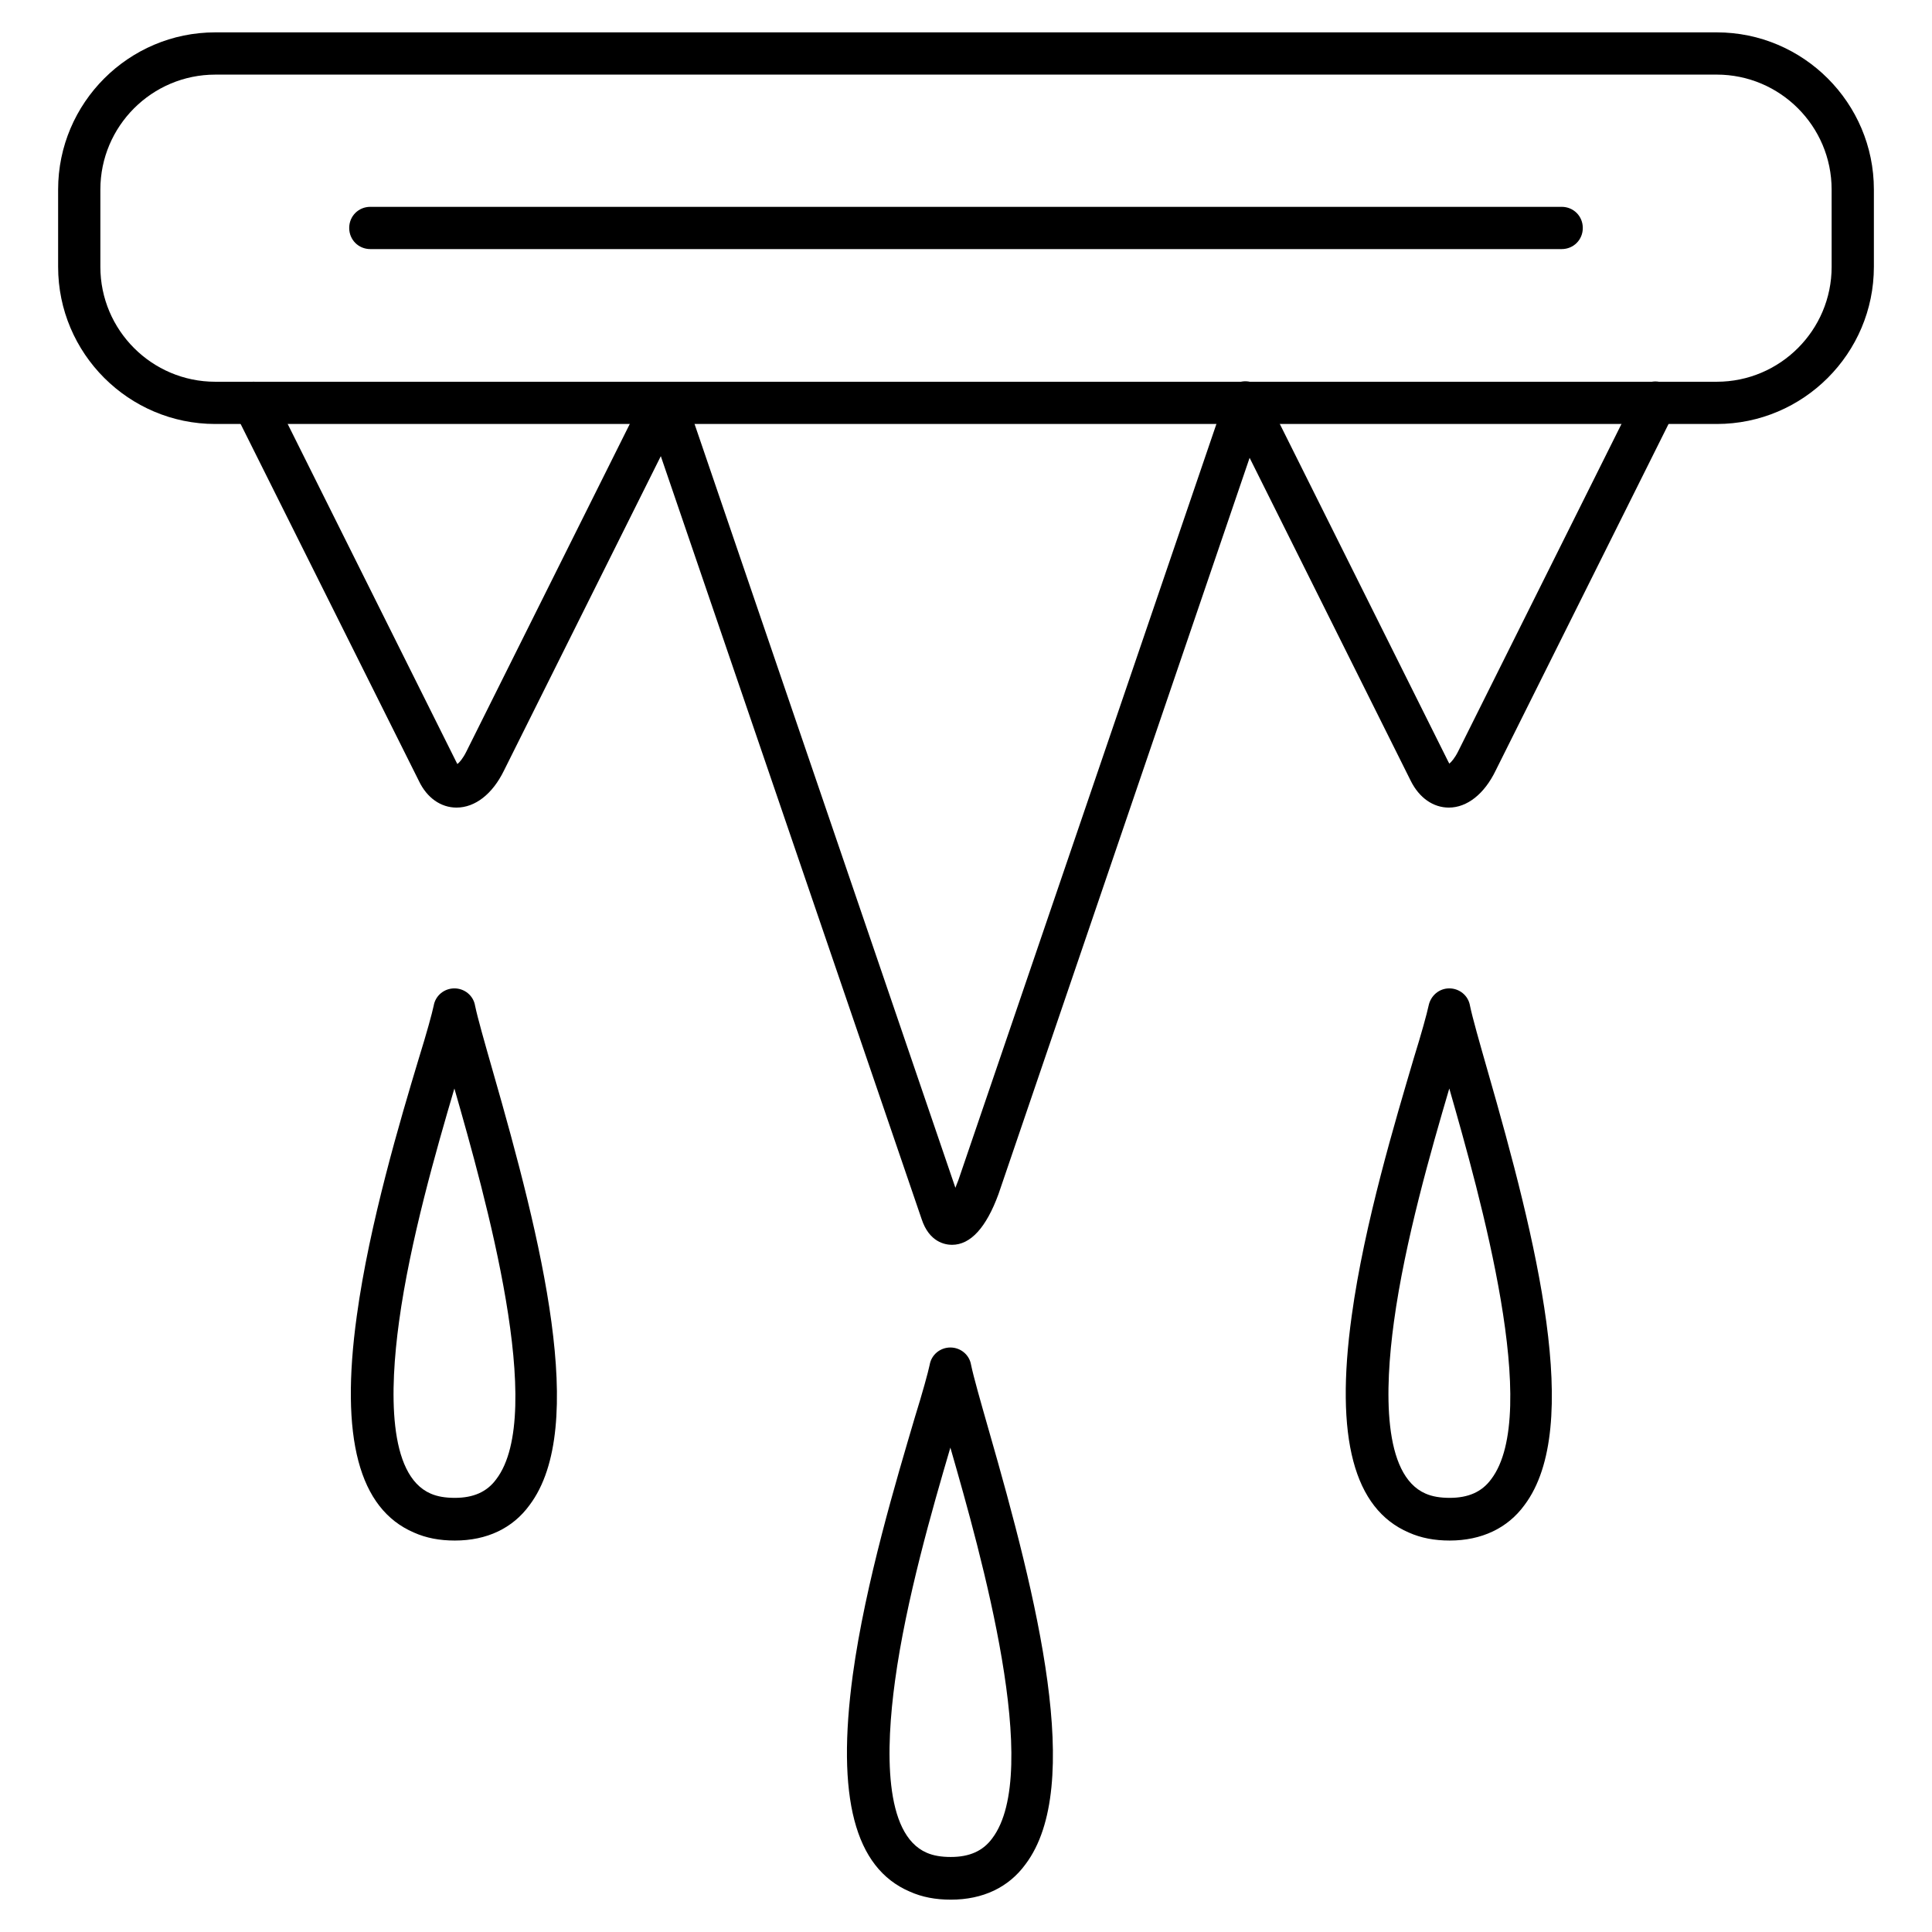
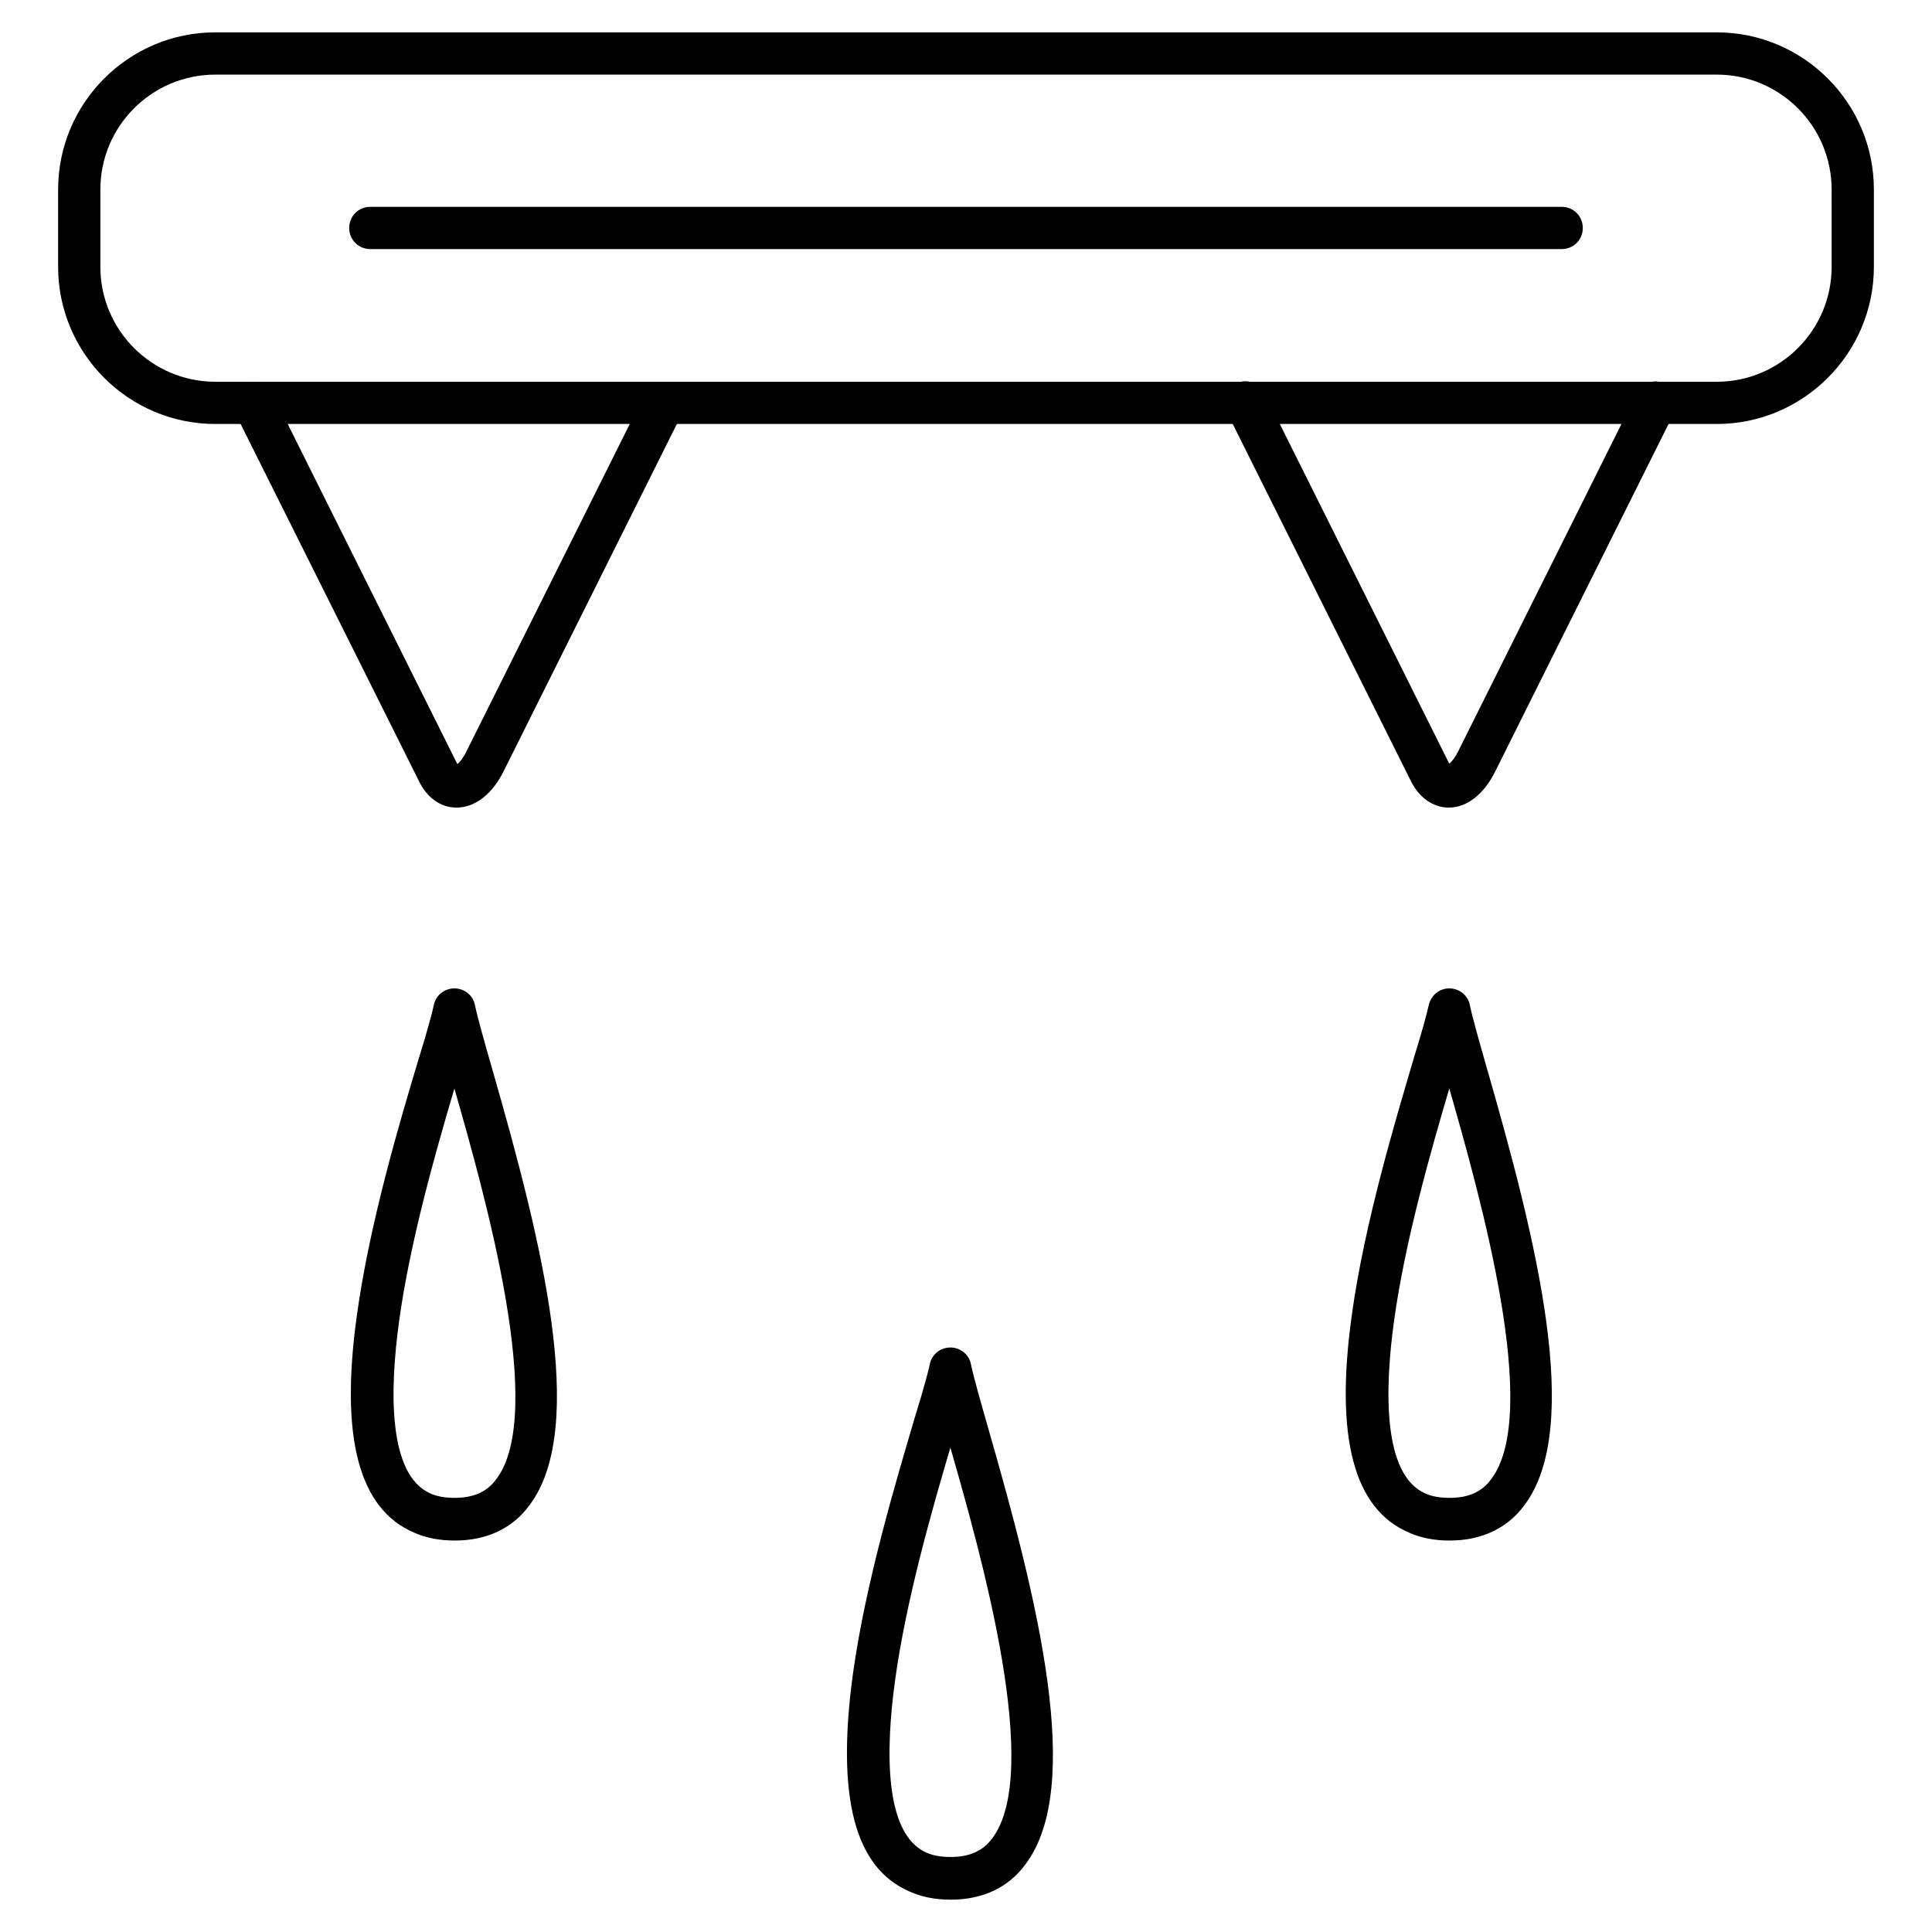
<svg xmlns="http://www.w3.org/2000/svg" fill="#000000" width="800px" height="800px" version="1.1" viewBox="144 144 512 512">
  <g>
    <path d="m598.95 256.36h-397.9c-22.953 0-41.648-18.695-41.648-41.648v-20.488c0-22.949 18.695-41.648 41.648-41.648h397.9c22.953 0 41.648 18.695 41.648 41.648v20.488c-0.004 22.953-18.699 41.648-41.648 41.648zm-397.9-92.586c-16.793 0-30.453 13.66-30.453 30.453v20.488c0 16.793 13.66 30.453 30.453 30.453h397.9c16.793 0 30.453-13.66 30.453-30.453l-0.004-20.492c0-16.793-13.66-30.453-30.453-30.453z" />
    <path d="m264.98 358.02c-4.141 0-7.836-2.574-9.965-7.055l-48.812-97.738c-1.344-2.801-0.223-6.156 2.465-7.5 2.801-1.344 6.156-0.223 7.5 2.465l48.812 97.852c0.113 0.223 0.223 0.336 0.223 0.449 0.559-0.449 1.457-1.457 2.352-3.246l47.359-94.941c1.344-2.801 4.703-3.918 7.5-2.465 2.801 1.344 3.918 4.703 2.465 7.5l-47.359 94.941c-3.023 6.156-7.613 9.738-12.539 9.738z" />
    <path d="m527.96 358.02c-4.141 0-7.836-2.574-10.078-7.055l-48.812-97.852c-1.344-2.801-0.223-6.156 2.465-7.5 2.801-1.344 6.156-0.223 7.5 2.465l48.812 97.852c0.113 0.223 0.223 0.336 0.223 0.449 0.559-0.449 1.457-1.457 2.352-3.246l47.359-94.941c1.344-2.801 4.703-3.918 7.5-2.465 2.801 1.344 3.918 4.703 2.465 7.5l-47.359 94.941c-3.019 6.269-7.609 9.852-12.426 9.852z" />
-     <path d="m396.3 473.89c-1.793 0-6.047-0.672-8.062-6.828l-73.332-214.51c-1.008-2.91 0.559-6.156 3.469-7.055 2.91-1.008 6.156 0.559 7.164 3.469l71.652 209.81c0.223-0.559 0.449-1.23 0.785-2.016l70.871-207.68c1.008-2.91 4.141-4.477 7.164-3.469 2.91 1.008 4.477 4.141 3.469 7.055l-70.871 207.79c-3.242 8.844-7.383 13.434-12.309 13.434z" />
    <path d="m528.19 552.26c-4.031 0-7.613-0.672-10.859-2.129-14.555-6.269-19.594-25.078-15.113-57.434 3.359-24.52 11.645-51.949 16.457-68.293 2.016-6.492 3.469-11.754 3.918-13.883 0.559-2.688 2.801-4.59 5.484-4.59 2.688 0 5.039 1.902 5.484 4.59 0.672 3.246 2.465 9.516 4.703 17.352 12.875 44.781 25.301 94.27 9.742 114.98-4.481 6.16-11.422 9.406-19.816 9.406zm-0.113-119.8c-4.812 16.348-11.754 40.418-14.668 61.801-2.465 18.023-3.023 40.641 8.398 45.566 1.793 0.785 3.918 1.121 6.383 1.121 4.926 0 8.508-1.566 10.973-4.926 13.32-17.465-2.801-74.676-11.086-103.56z" />
    <path d="m395.97 647.43c-4.031 0-7.613-0.672-10.859-2.129-14.668-6.269-19.48-25.078-15.113-57.434 3.359-24.52 11.645-51.949 16.457-68.293 2.016-6.492 3.469-11.754 3.918-13.883 0.449-2.688 2.801-4.59 5.484-4.59 2.688 0 5.039 1.902 5.484 4.59 0.672 3.246 2.465 9.516 4.703 17.352 12.875 44.781 25.301 94.27 9.742 114.98-4.481 6.16-11.309 9.406-19.816 9.406zm-0.113-119.8c-4.812 16.348-11.754 40.418-14.668 61.801-2.465 18.023-3.023 40.641 8.398 45.566 1.793 0.785 3.918 1.121 6.383 1.121 4.926 0 8.508-1.566 10.973-4.926 13.32-17.578-2.801-74.789-11.086-103.56z" />
    <path d="m264.53 552.26c-4.031 0-7.613-0.672-10.859-2.129-14.555-6.269-19.594-25.078-15.113-57.434 3.359-24.52 11.531-51.949 16.457-68.293 2.016-6.492 3.469-11.754 3.918-13.883 0.449-2.688 2.801-4.59 5.484-4.59 2.688 0 5.039 1.902 5.484 4.59 0.672 3.246 2.465 9.516 4.703 17.352 12.875 44.781 25.301 94.27 9.742 114.98-4.481 6.16-11.309 9.406-19.816 9.406zm-0.113-119.8c-4.812 16.348-11.754 40.418-14.668 61.801-2.465 18.023-3.023 40.641 8.398 45.566 1.793 0.785 3.918 1.121 6.383 1.121 4.926 0 8.508-1.566 10.973-4.926 13.32-17.465-2.801-74.676-11.086-103.56z" />
    <path d="m557.86 210.01h-315.72c-3.137 0-5.598-2.465-5.598-5.598 0-3.137 2.465-5.598 5.598-5.598h315.72c3.137 0 5.598 2.465 5.598 5.598 0.004 3.133-2.461 5.598-5.594 5.598z" />
  </g>
</svg>